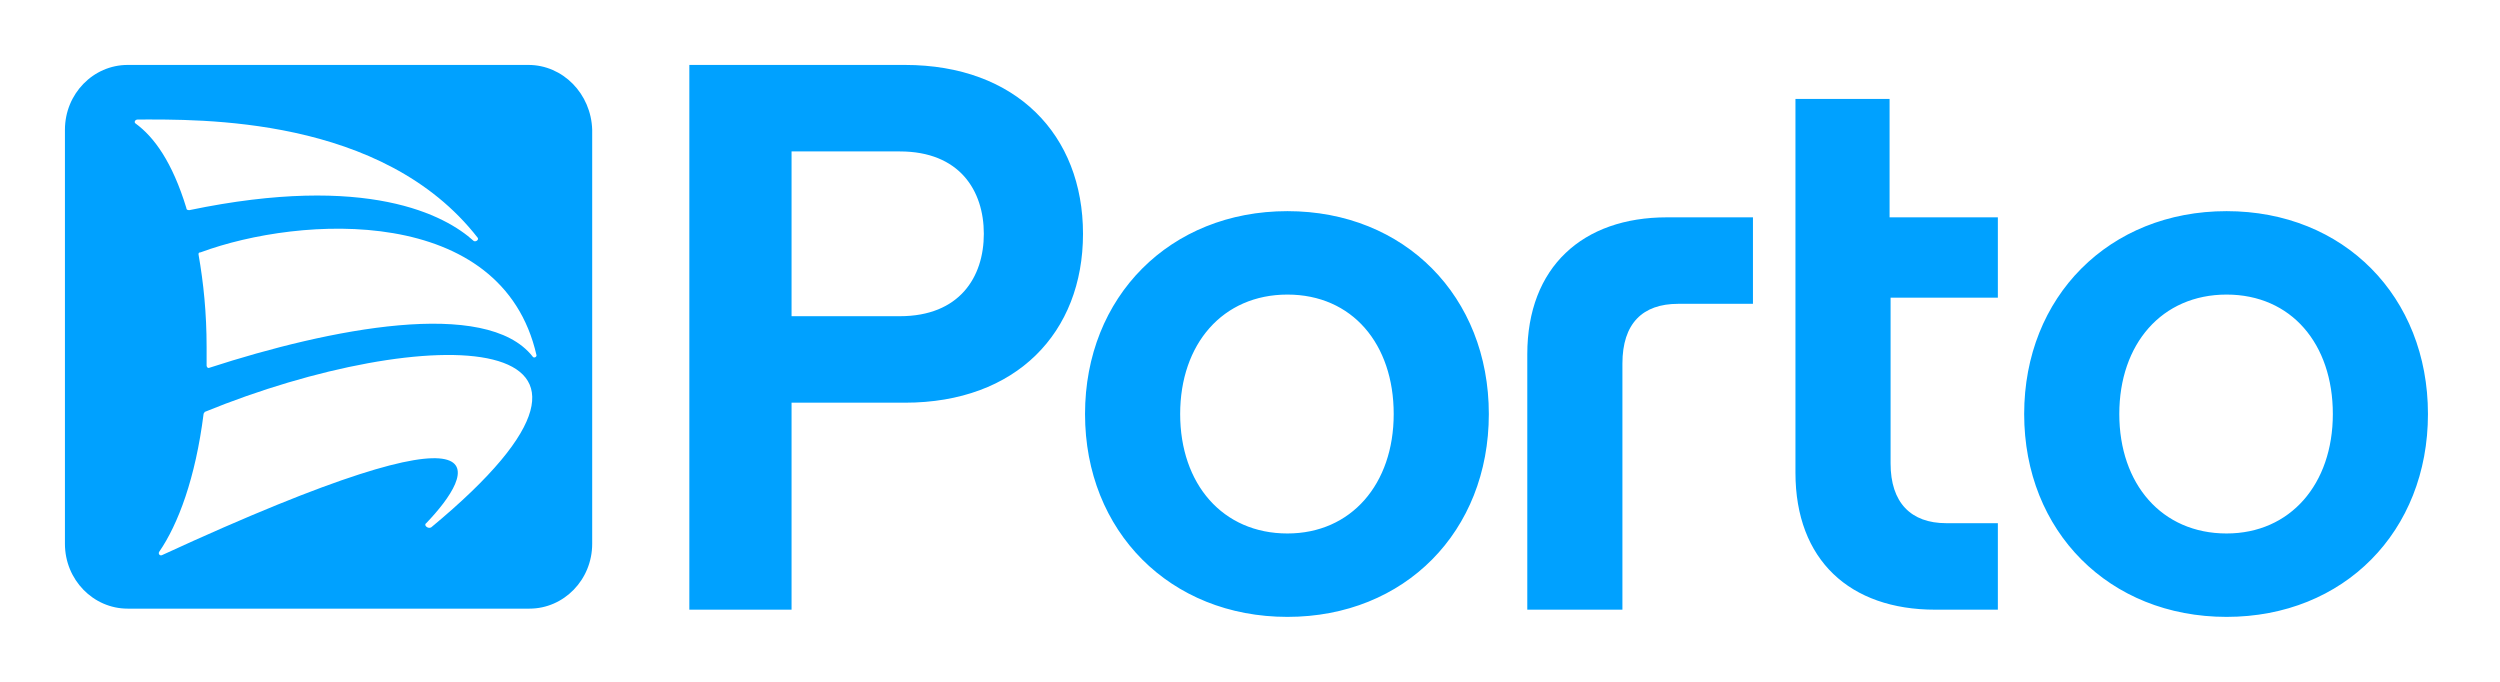
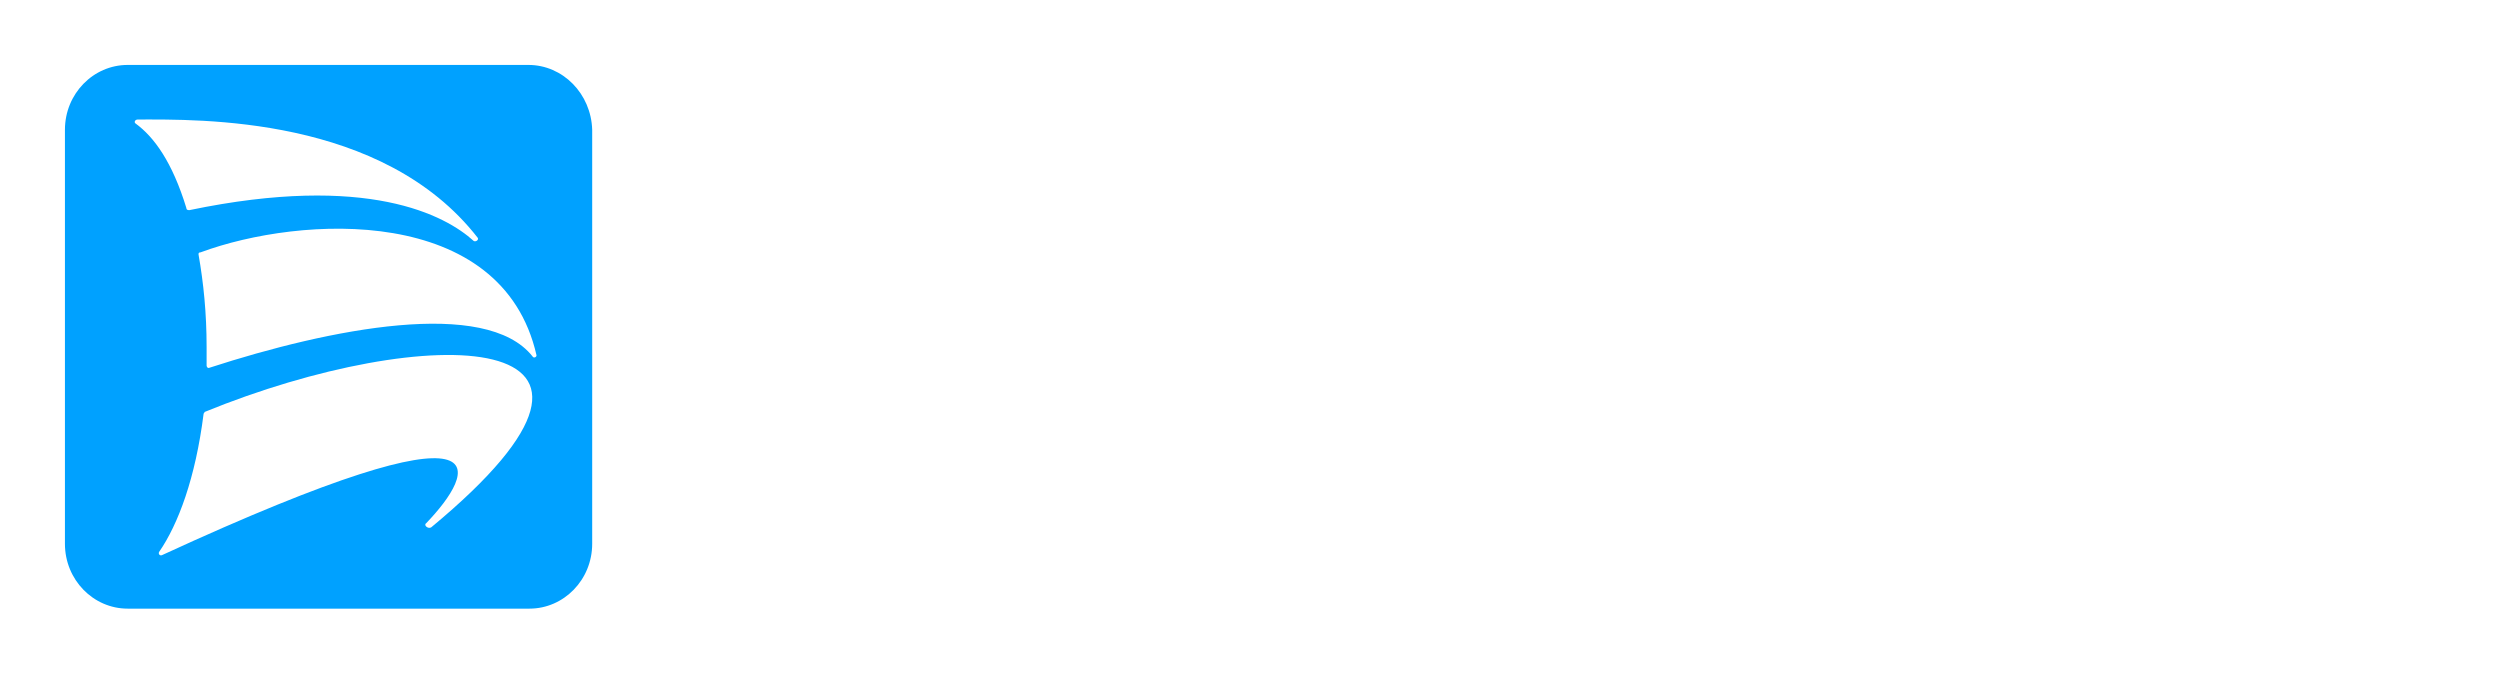
<svg xmlns="http://www.w3.org/2000/svg" width="154" height="42" viewBox="0 0 154 42" fill="none">
  <g clip-path="url(#clip0_5680_1409)" filter="url(#filter0_d_5680_1409)">
-     <path d="M137.157 28.862C133.167 28.862 130.549 25.817 130.549 21.504C130.549 17.19 133.167 14.146 137.157 14.146C141.147 14.146 143.703 17.19 143.703 21.504C143.703 25.817 141.084 28.862 137.157 28.862ZM137.157 34C144.388 34 149.562 28.735 149.562 21.504C149.562 14.272 144.388 9.007 137.157 9.007C129.926 9.007 124.689 14.272 124.689 21.504C124.689 28.735 129.926 34 137.157 34ZM110.6 2.093V25.119C110.6 30.511 113.967 33.556 119.203 33.556H123.068V28.228H119.889C117.707 28.228 116.46 26.959 116.46 24.549V14.336H123.068V9.388H116.398V2.093H110.6ZM79.306 28.862C75.316 28.862 72.698 25.817 72.698 21.504C72.698 17.19 75.316 14.146 79.306 14.146C83.296 14.146 85.852 17.19 85.852 21.504C85.852 25.817 83.233 28.862 79.306 28.862ZM79.306 34C86.537 34 91.712 28.735 91.712 21.504C91.712 14.272 86.537 9.007 79.306 9.007C72.075 9.007 66.838 14.272 66.838 21.504C66.838 28.735 72.075 34 79.306 34ZM48.76 15.478V5.328H55.43C59.108 5.328 60.604 7.739 60.604 10.403C60.604 13.067 59.108 15.478 55.43 15.478H48.76ZM42.463 33.556H48.76V20.806H55.742C62.599 20.806 66.713 16.492 66.713 10.403C66.713 4.313 62.599 0 55.742 0H42.463V33.556Z" fill="#00A1FF" />
-     <path d="M99.941 33.556V18.396C99.941 15.922 101.187 14.716 103.369 14.716H107.982V9.388H102.683C97.509 9.388 94.081 12.433 94.081 17.825V33.556H99.941Z" fill="#00A1FF" />
    <path d="M32.801 17.951C29.933 14.336 20.333 16.239 12.915 18.649C12.79 18.713 12.727 18.586 12.727 18.522C12.727 18.142 12.727 17.761 12.727 17.381C12.727 15.287 12.54 13.448 12.229 11.672C12.229 11.608 12.229 11.545 12.354 11.545C18.525 9.261 30.931 8.563 33.05 17.888C33.05 18.015 32.863 18.078 32.801 17.951ZM26.567 28.481C26.38 28.608 26.068 28.355 26.255 28.228C29.247 25.119 31.741 20.172 9.985 30.194C9.86 30.258 9.735 30.131 9.798 30.004C10.982 28.291 12.042 25.437 12.54 21.504C12.54 21.44 12.603 21.44 12.603 21.377C26.255 15.795 41.653 15.985 26.567 28.481ZM8.364 3.616C8.239 3.552 8.301 3.362 8.488 3.362C12.229 3.362 23.575 3.108 29.434 10.657C29.497 10.784 29.31 10.91 29.185 10.847C27.44 9.261 22.64 6.66 11.668 8.944C11.605 8.944 11.481 8.944 11.481 8.817C10.608 5.963 9.486 4.44 8.364 3.616ZM32.551 0H7.865C5.745 0 4 1.776 4 3.996V29.496C4 31.716 5.745 33.492 7.865 33.492H32.614C34.733 33.492 36.479 31.716 36.479 29.496V3.996C36.416 1.776 34.671 0 32.551 0Z" fill="#00A1FF" />
  </g>
  <defs>
    <filter id="filter0_d_5680_1409" x="0" y="0" width="153.562" height="42" filterUnits="userSpaceOnUse" color-interpolation-filters="sRGB">
      <feFlood flood-opacity="0" result="BackgroundImageFix" />
      <feColorMatrix in="SourceAlpha" type="matrix" values="0 0 0 0 0 0 0 0 0 0 0 0 0 0 0 0 0 0 127 0" result="hardAlpha" />
      <feOffset dy="4" />
      <feGaussianBlur stdDeviation="2" />
      <feComposite in2="hardAlpha" operator="out" />
      <feColorMatrix type="matrix" values="0 0 0 0 0 0 0 0 0 0 0 0 0 0 0 0 0 0 0.25 0" />
      <feBlend mode="normal" in2="BackgroundImageFix" result="effect1_dropShadow_5680_1409" />
      <feBlend mode="normal" in="SourceGraphic" in2="effect1_dropShadow_5680_1409" result="shape" />
    </filter>
    <clipPath id="clip0_5680_1409">
      <rect width="145.562" height="34" fill="white" transform="translate(4)" />
    </clipPath>
  </defs>
</svg>